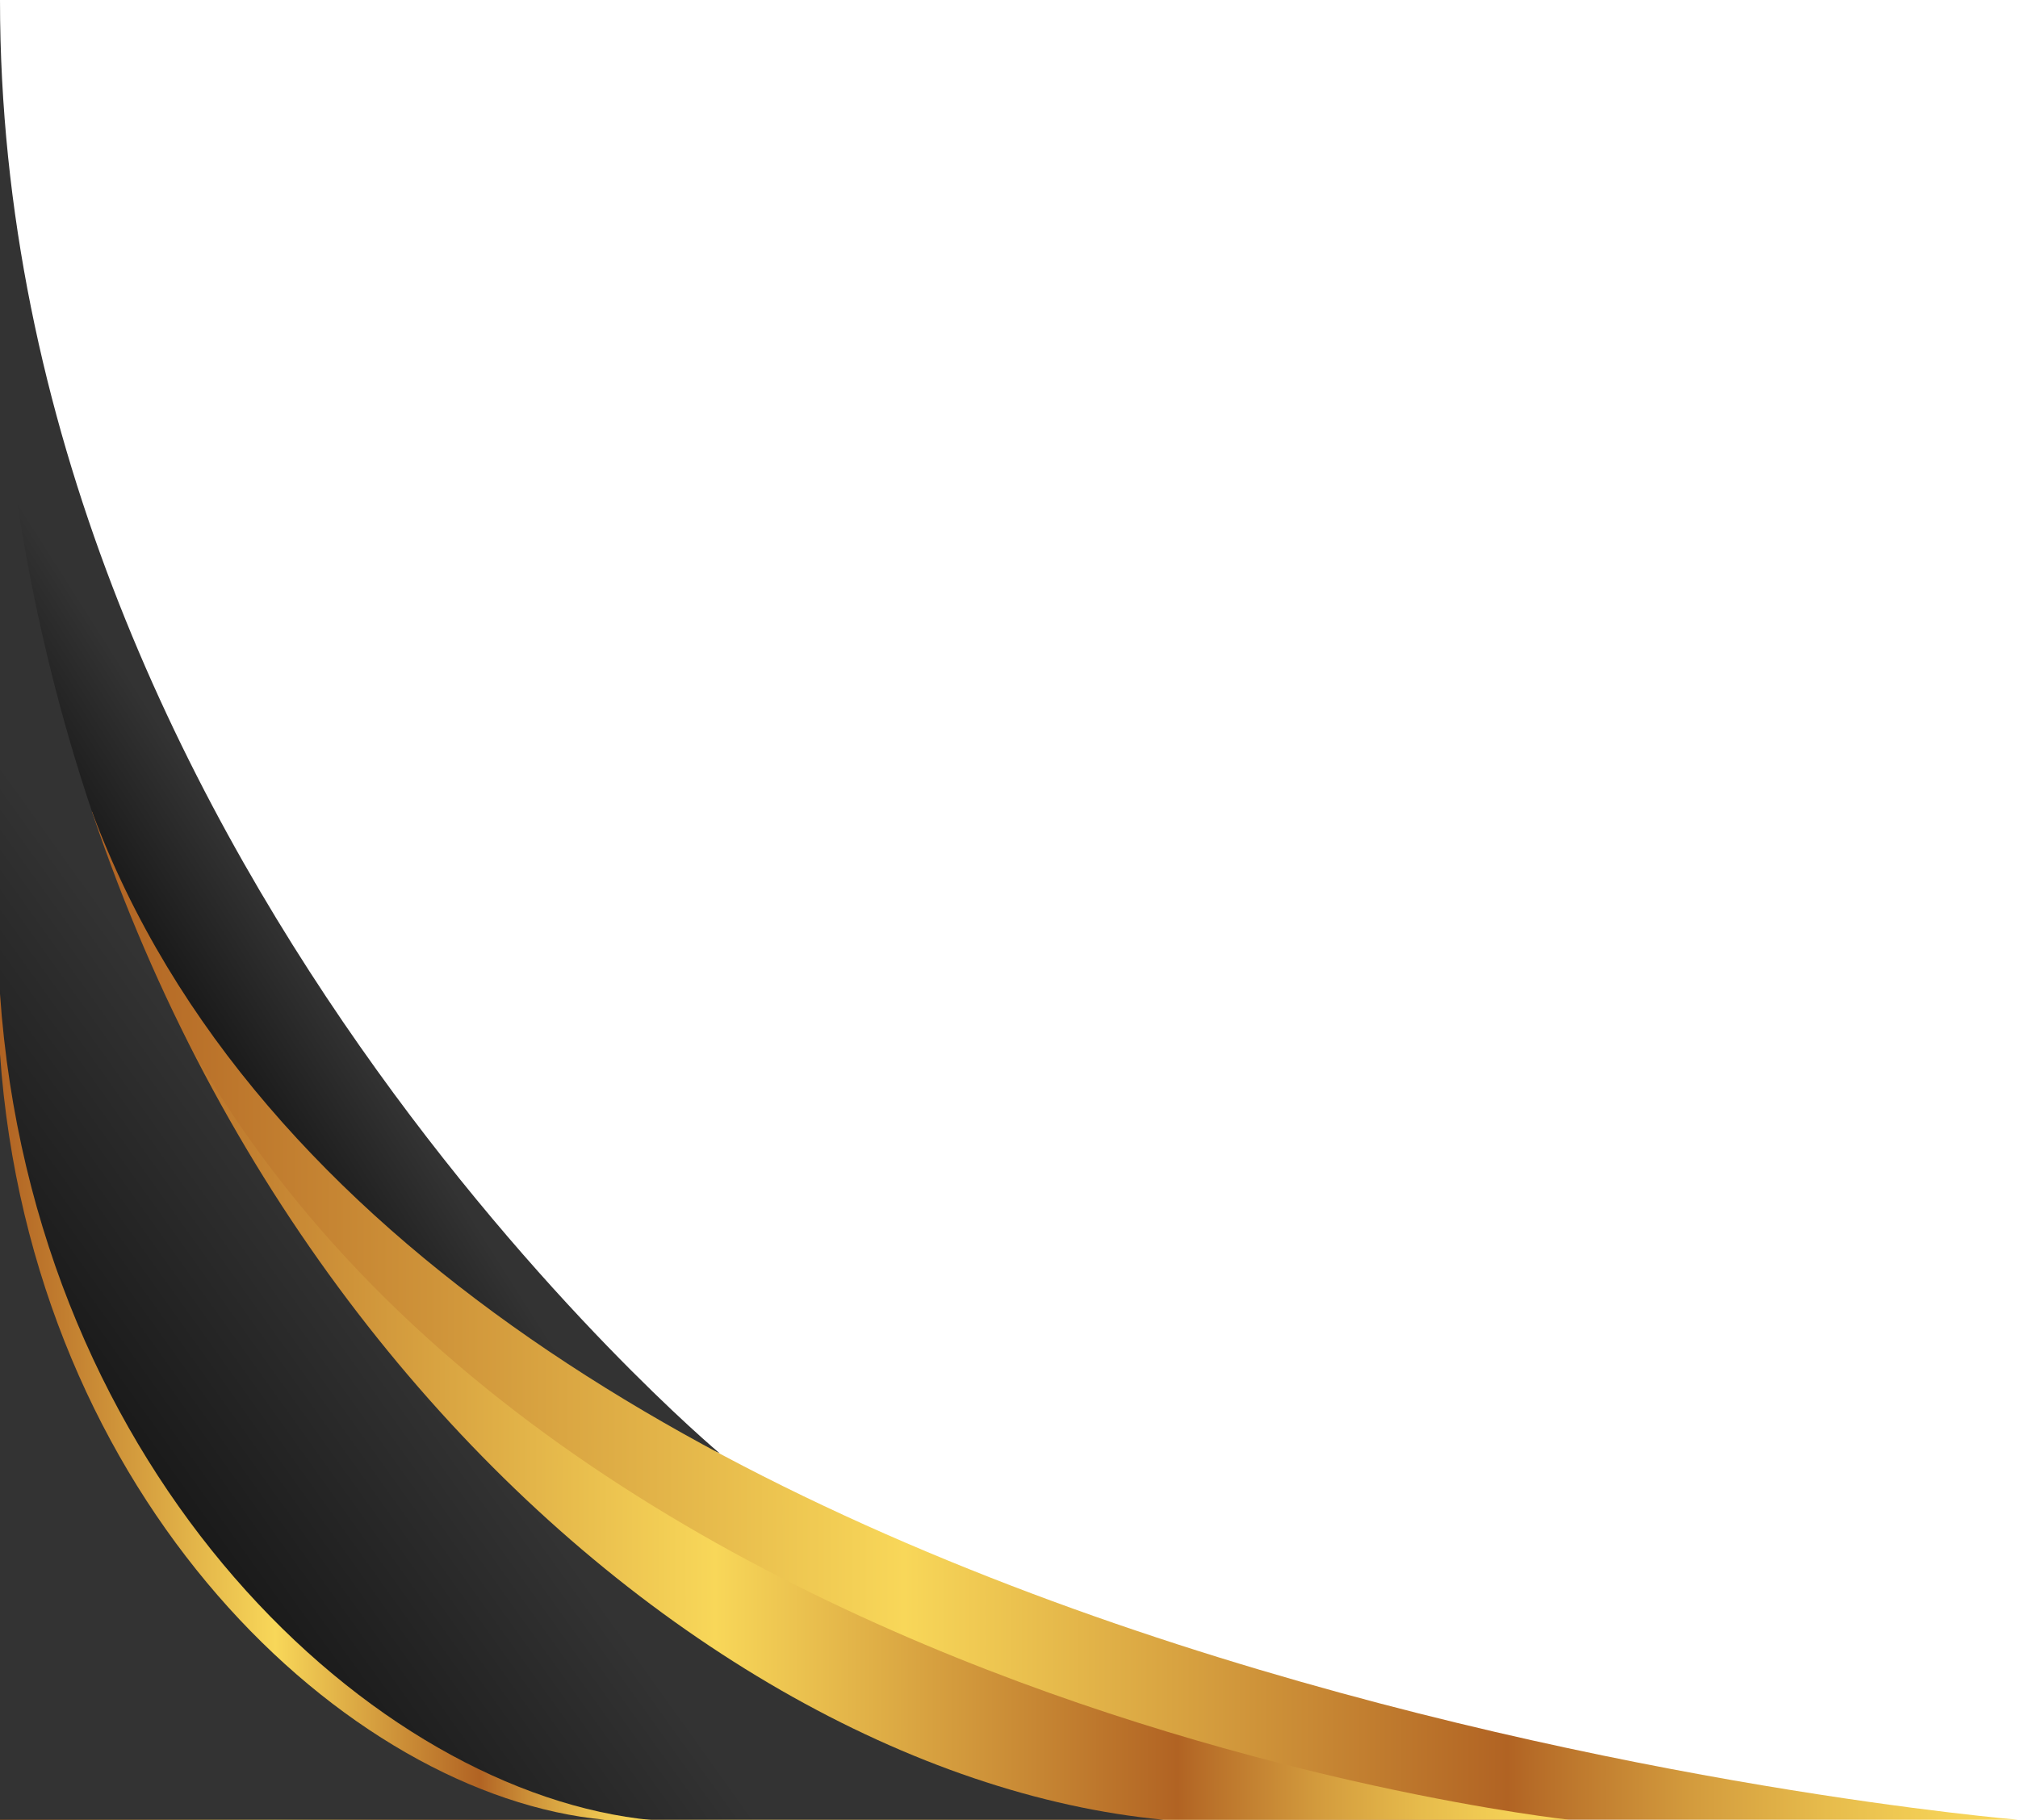
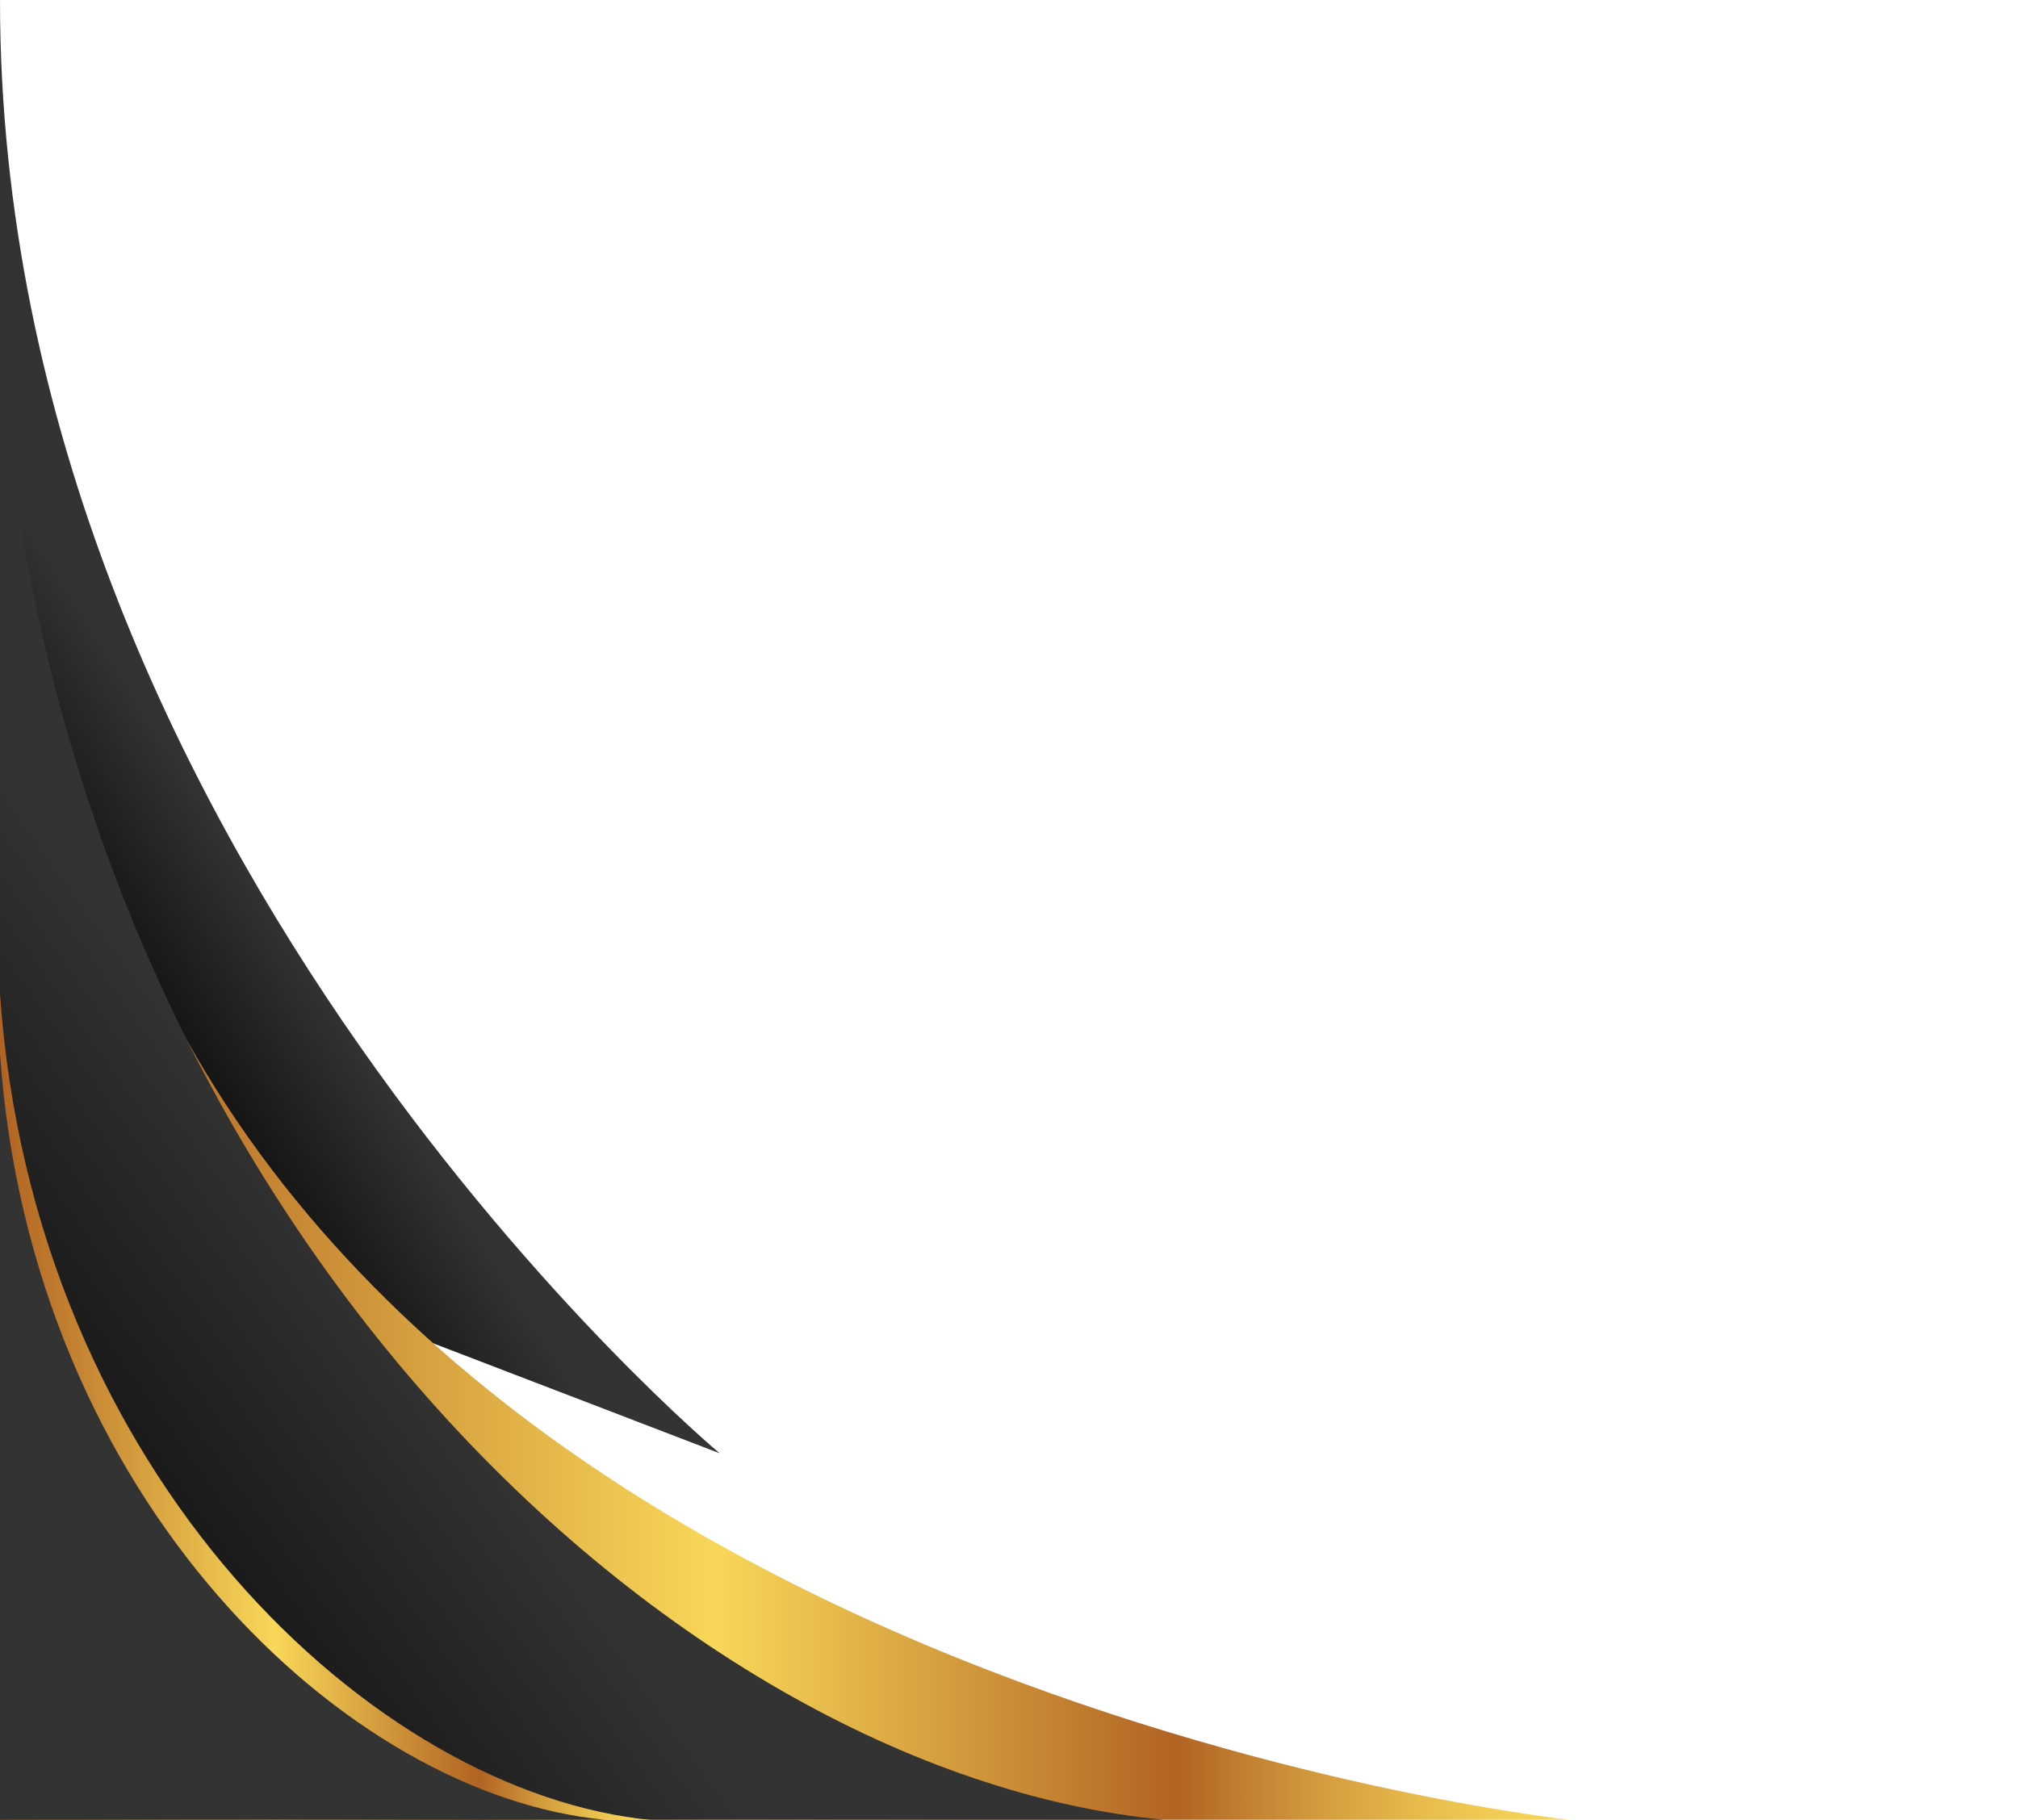
<svg xmlns="http://www.w3.org/2000/svg" xmlns:xlink="http://www.w3.org/1999/xlink" height="436.6" preserveAspectRatio="xMidYMid meet" version="1.0" viewBox="8.0 31.7 484.0 436.6" width="484.0" zoomAndPan="magnify">
  <g id="change1_1">
    <path d="M8,31.7c0,204.4,172.6,348.6,172.6,348.6L8,314V31.7z" fill="#333" />
  </g>
  <linearGradient gradientUnits="userSpaceOnUse" id="a" x1="8.402" x2="60.402" xlink:actuate="onLoad" xlink:show="other" xlink:type="simple" y1="260.512" y2="227.512">
    <stop offset="0" />
    <stop offset="1" stop-opacity="0" />
  </linearGradient>
  <path d="M8,31.7c0,204.4,172.6,348.6,172.6,348.6L8,314V31.7z" fill="url(#a)" />
  <linearGradient gradientTransform="matrix(1 0 0 -1 0 500)" gradientUnits="userSpaceOnUse" id="b" x1="30" x2="492" xlink:actuate="onLoad" xlink:show="other" xlink:type="simple" y1="152.8" y2="152.8">
    <stop offset=".002" stop-color="#b16323" />
    <stop offset=".422" stop-color="#f8d759" />
    <stop offset=".735" stop-color="#b16323" />
    <stop offset=".75" stop-color="#b76d28" />
    <stop offset=".83" stop-color="#d39b3d" />
    <stop offset=".901" stop-color="#e7bc4c" />
    <stop offset=".96" stop-color="#f4d056" />
    <stop offset="1" stop-color="#f8d759" />
  </linearGradient>
-   <path d="M30,226.2c78.2,210.4,462,242,462,242H49.5 L30,226.2z" fill="url(#b)" />
  <linearGradient gradientTransform="matrix(1 0 0 -1 0 500)" gradientUnits="userSpaceOnUse" id="c" x1="30" x2="384.3" xlink:actuate="onLoad" xlink:show="other" xlink:type="simple" y1="152.8" y2="152.8">
    <stop offset=".002" stop-color="#b16323" />
    <stop offset=".422" stop-color="#f8d759" />
    <stop offset=".735" stop-color="#b16323" />
    <stop offset=".75" stop-color="#b76d28" />
    <stop offset=".83" stop-color="#d39b3d" />
    <stop offset=".901" stop-color="#e7bc4c" />
    <stop offset=".96" stop-color="#f4d056" />
    <stop offset="1" stop-color="#f8d759" />
  </linearGradient>
  <path d="M30,226.2c59.9,210.4,354.3,242,354.3,242H45 L30,226.2z" fill="url(#c)" />
  <g id="change1_2">
    <path d="M8,114.7c14.3,206,160.3,342.2,279,353.5H8V114.7z" fill="#333" />
  </g>
  <linearGradient gradientUnits="userSpaceOnUse" id="d" x1="-24.003" x2="91.996" xlink:actuate="onLoad" xlink:show="other" xlink:type="simple" y1="414.164" y2="331.164">
    <stop offset="0" />
    <stop offset="1" stop-opacity="0" />
  </linearGradient>
  <path d="M8,114.7c14.3,206,160.3,342.2,279,353.5H8V114.7z" fill="url(#d)" />
  <linearGradient gradientTransform="matrix(1 0 0 -1 0 500)" gradientUnits="userSpaceOnUse" id="e" x1="8" x2="164.4" xlink:actuate="onLoad" xlink:show="other" xlink:type="simple" y1="130.8" y2="130.8">
    <stop offset=".002" stop-color="#b16323" />
    <stop offset=".422" stop-color="#f8d759" />
    <stop offset=".735" stop-color="#b16323" />
    <stop offset=".75" stop-color="#b76d28" />
    <stop offset=".83" stop-color="#d39b3d" />
    <stop offset=".901" stop-color="#e7bc4c" />
    <stop offset=".96" stop-color="#f4d056" />
    <stop offset="1" stop-color="#f8d759" />
  </linearGradient>
  <path d="M8,270.1c8,115.5,89.8,191.8,156.4,198.2H8V270.1z" fill="url(#e)" />
  <g id="change1_3">
    <path d="M8,284.5c7.5,107.1,83.3,177.9,145,183.7H8V284.5z" fill="#333" />
  </g>
</svg>